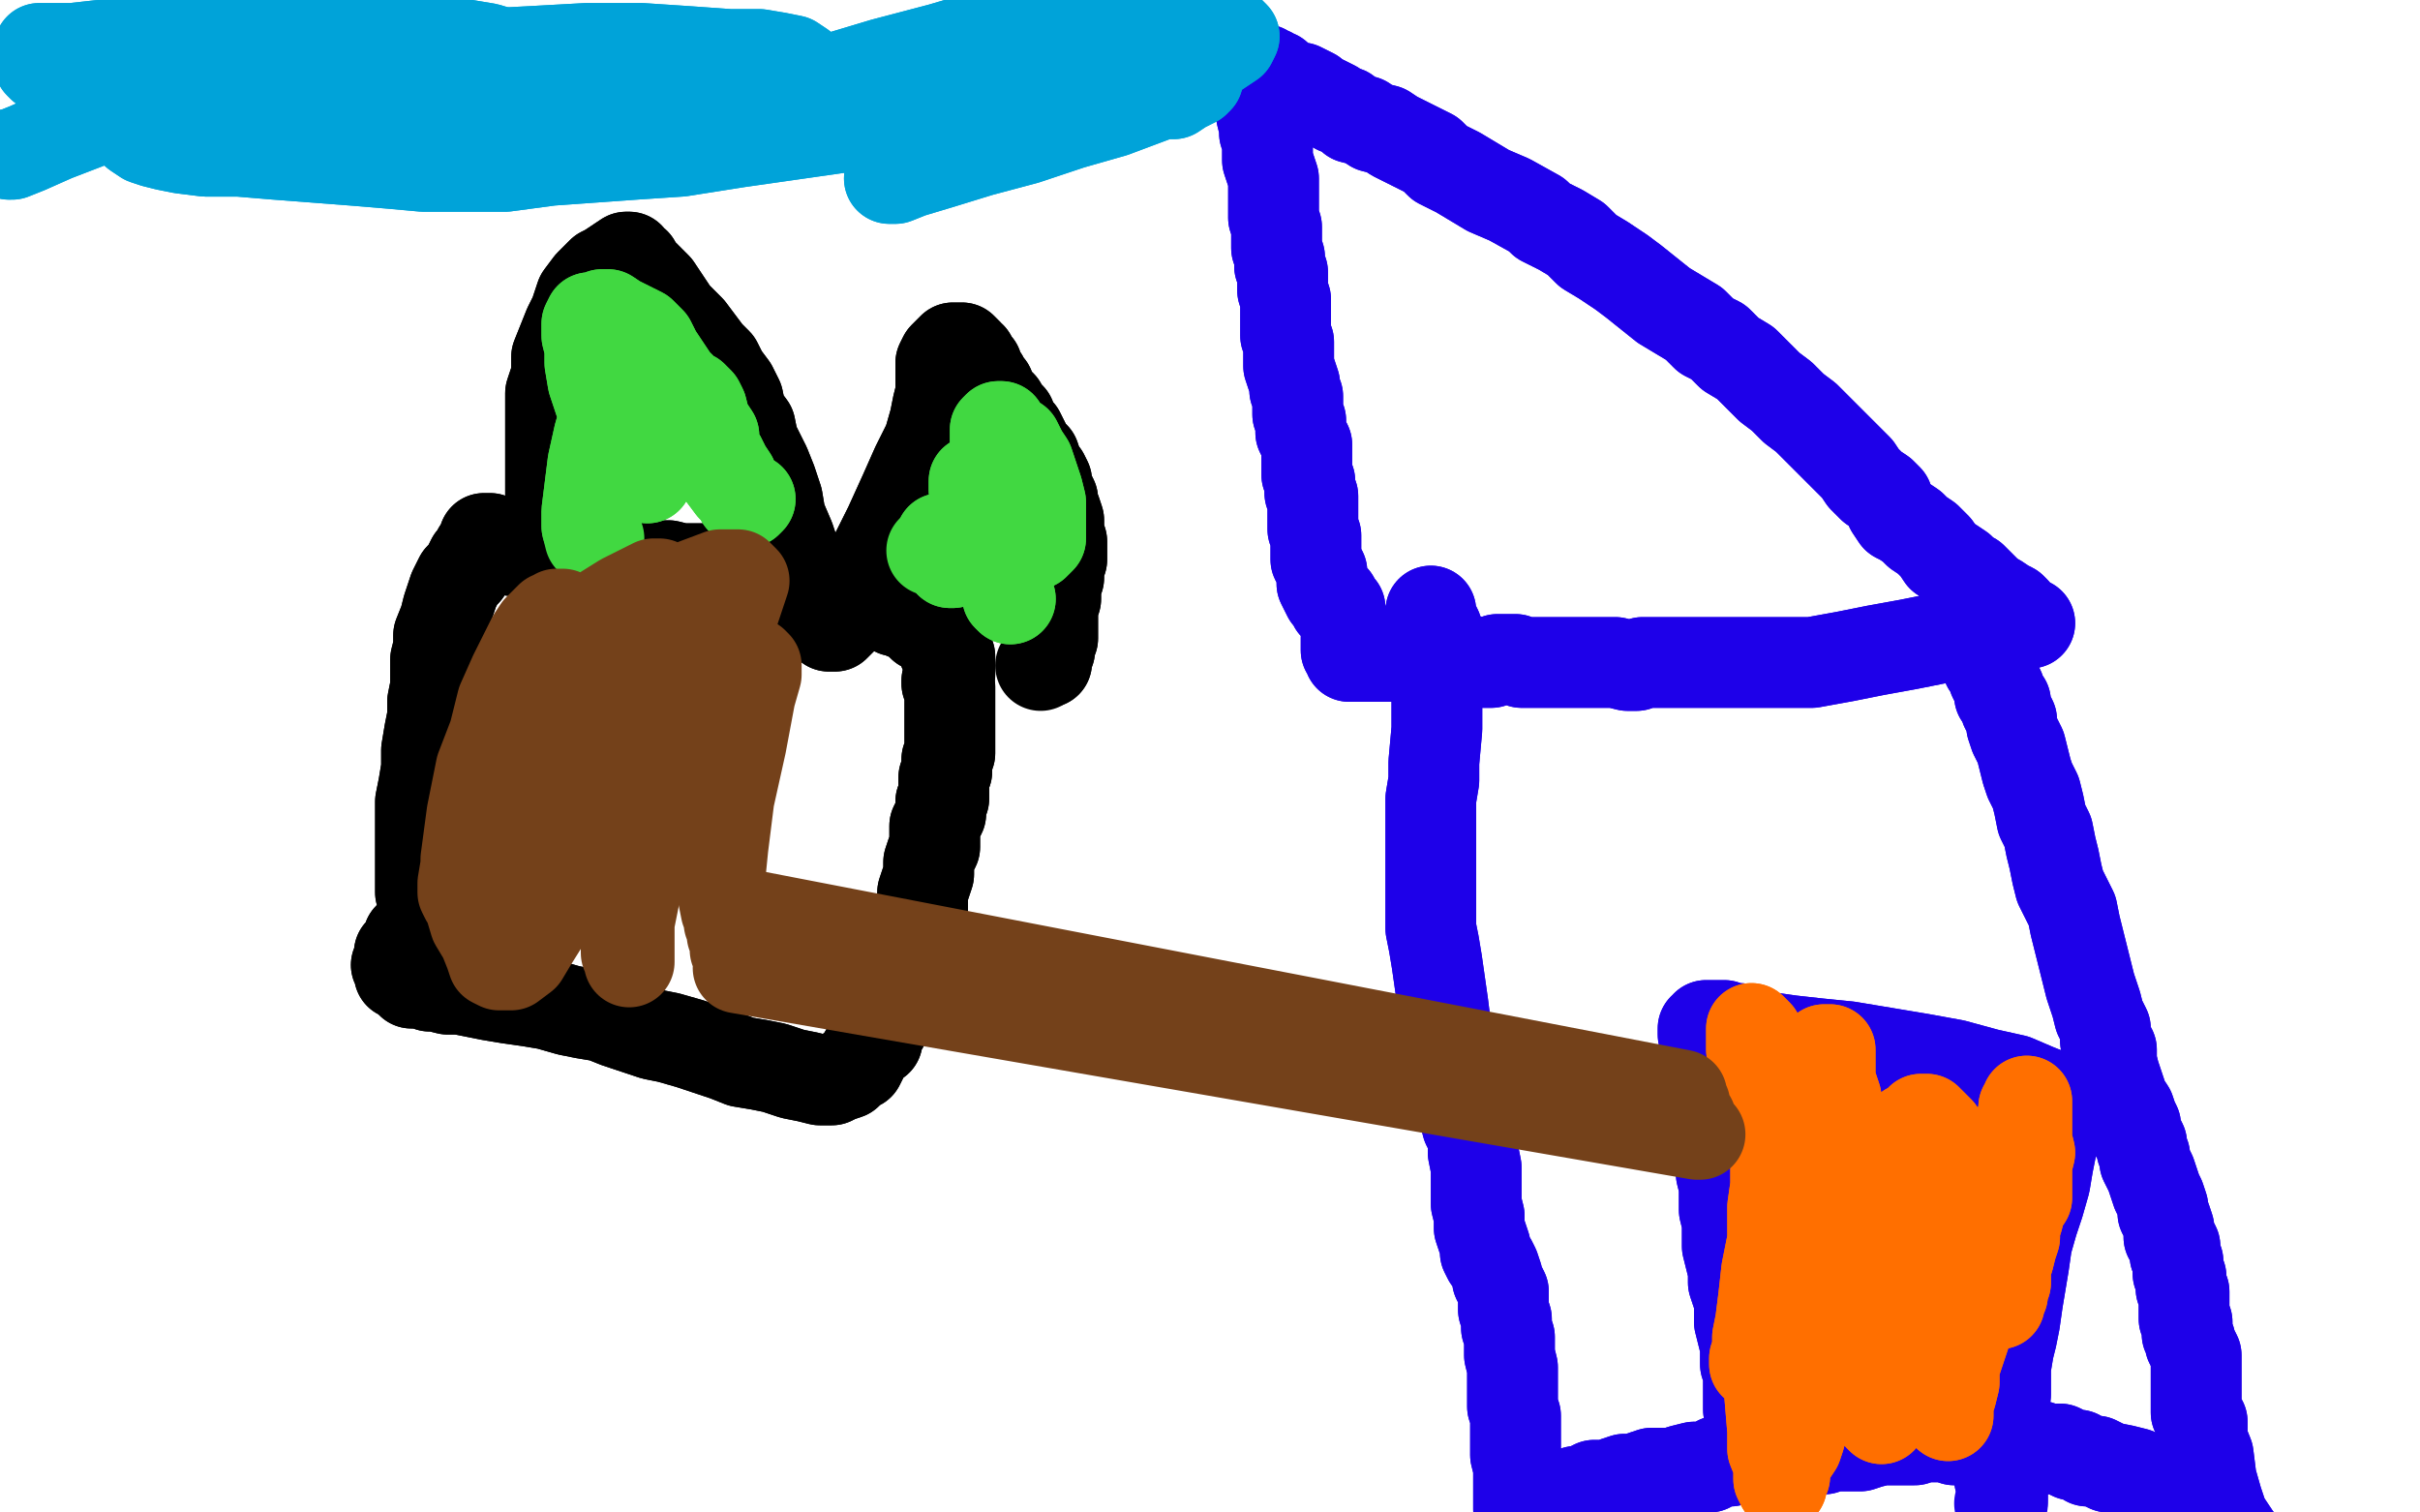
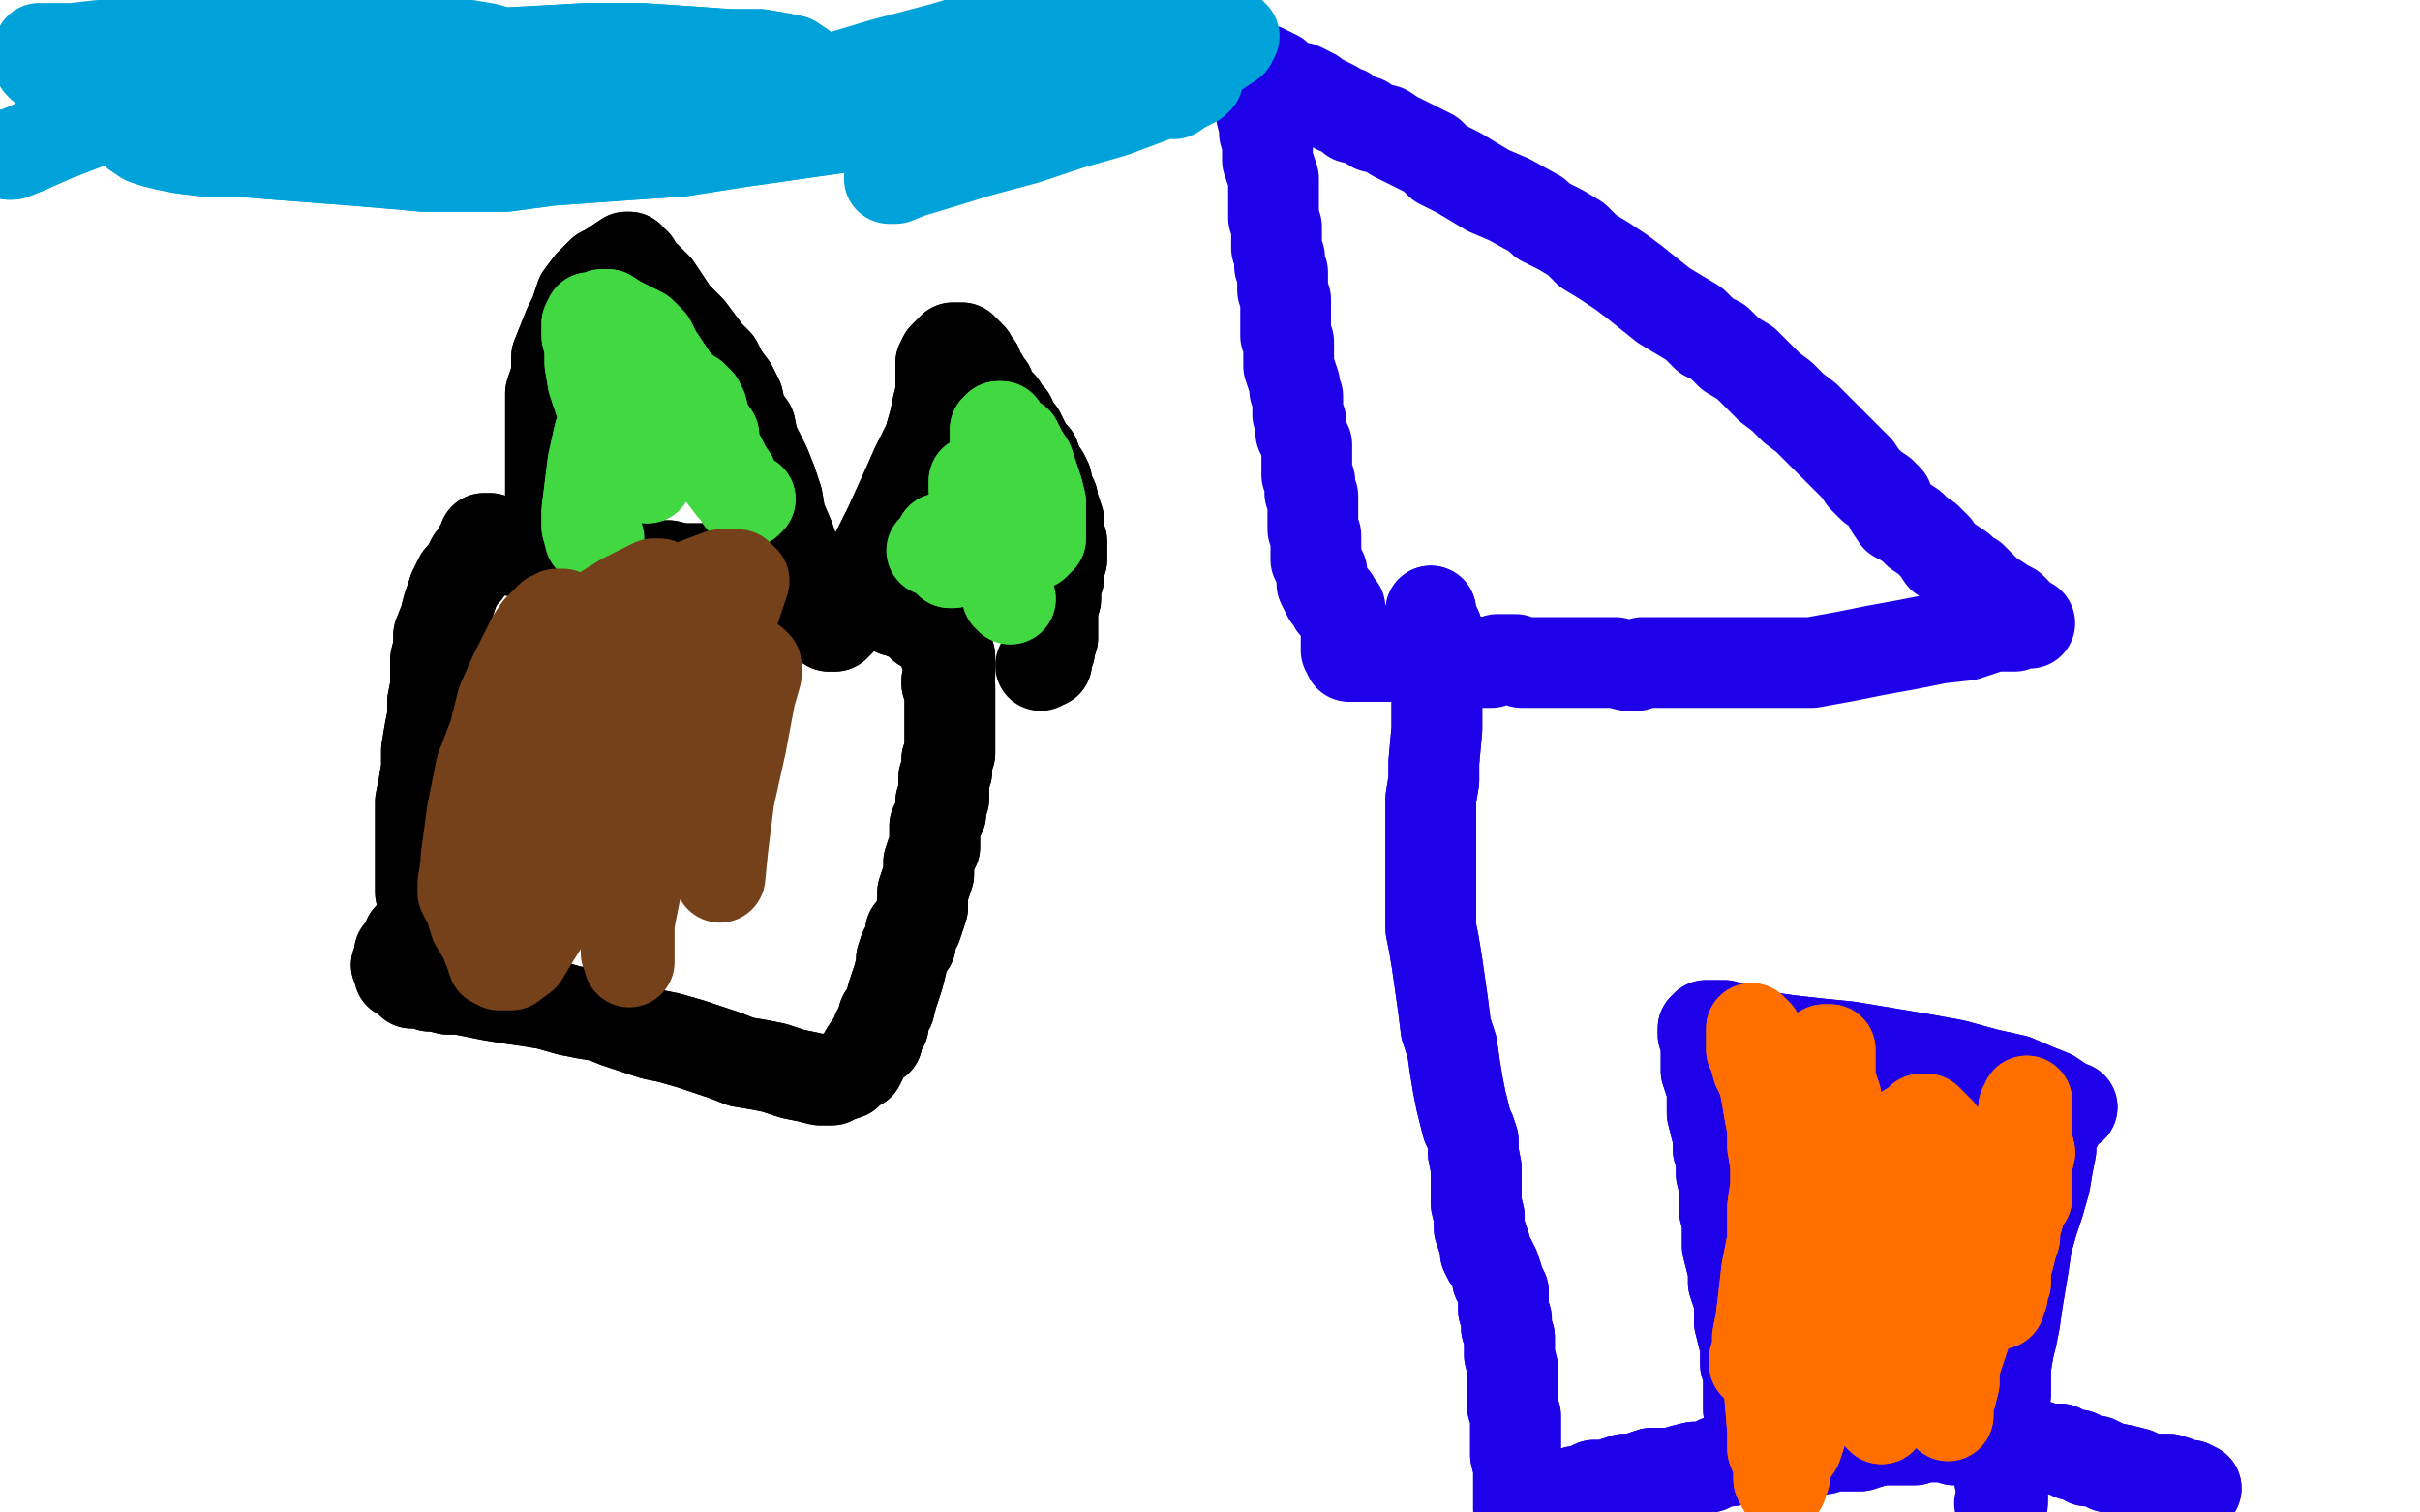
<svg xmlns="http://www.w3.org/2000/svg" width="800" height="500" version="1.1" style="stroke-antialiasing: false">
  <desc>This SVG has been created on https://colorillo.com/</desc>
  <rect x="0" y="0" width="800" height="500" style="fill: rgb(255,255,255); stroke-width:0" />
-   <polyline points="443,201 441,200 441,200 441,198 441,198 439,197 439,197 438,195 438,195 437,193 437,193 437,191 437,191 437,189 437,189 436,187 436,187 435,185 435,184 435,182 435,180 435,179 435,177 434,175 434,173 434,171 434,168 434,166 434,164 433,163 433,161 433,159 432,157 432,156 432,154 432,152 432,150 432,147 431,145 430,143 430,141 430,139 429,137 429,133 429,131 428,129 428,127 427,124 426,121 426,119 426,117 426,115 426,113 425,111 425,108 425,105 425,102 425,99 424,96 424,94 424,92 424,90 423,88 423,85 422,82 422,79 422,75 421,72 421,68 421,64 421,61 421,59 420,56 419,53 419,50 419,47 418,44 418,42 417,38 417,37 417,35 416,32 416,30 416,28 416,27 416,26 416,25 415,25 415,25 416,24 417,24 417,23 417,24 417,24 417,23 418,23 419,24 420,24 421,25 422,25 423,26 424,27 426,28 428,29 430,29 432,30 434,31 436,33 437,33 439,34 441,35 442,36 445,37 447,39 451,40 454,42 458,43 461,45 465,47 469,49 473,51 476,54 482,57 487,60 492,63 499,66 508,71 510,73 516,76 521,79 525,83 530,86 536,90 540,93 545,97 550,101 555,104 560,107 564,111 568,113 572,117 577,120 581,124 585,128 589,131 593,135 597,138 600,141 604,145 607,148 611,152 614,155 616,158 619,161 622,163 624,165 625,168 627,171 629,172 632,174 634,176 637,178 640,181 642,184 645,186 648,188 650,190 652,191 654,193 656,195 658,197 660,198 663,200 665,201 666,202 667,204 668,204 669,205 670,206 670,206 671,206 670,206 670,206 669,206 668,206 666,207 665,207 663,207 661,207 659,207 656,208 650,210 641,211 631,213 620,215 610,217 599,219 590,219 581,219 573,219 566,219 560,219 555,219 551,219 547,219 543,219 541,220 538,220 534,219 530,219 527,219 524,219 521,219 517,219 513,219 509,219 506,219 503,219 501,218 498,218 495,218 493,219 489,219 484,218 480,218 478,217 475,217 473,217 470,217 467,217 464,217 461,217 458,217 456,217 454,217 452,217 450,217 449,217 448,217 448,217 447,217 447,217 446,217 446,215 445,215 445,214 445,213 445,213 445,212 445,211 445,211" style="fill: none; stroke: #1e00e9; stroke-width: 30; stroke-linejoin: round; stroke-linecap: round; stroke-antialiasing: false; stroke-antialias: 0; opacity: 1.0" />
  <polyline points="443,201 441,200 441,200 441,198 441,198 439,197 439,197 438,195 438,195 437,193 437,193 437,191 437,191 437,189 436,187 436,187 435,185 435,184 435,182 435,180 435,179 435,177 434,175 434,173 434,171 434,168 434,166 434,164 433,163 433,161 433,159 432,157 432,156 432,154 432,152 432,150 432,147 431,145 430,143 430,141 430,139 429,137 429,133 429,131 428,129 428,127 427,124 426,121 426,119 426,117 426,115 426,113 425,111 425,108 425,105 425,102 425,99 424,96 424,94 424,92 424,90 423,88 423,85 422,82 422,79 422,75 421,72 421,68 421,64 421,61 421,59 420,56 419,53 419,50 419,47 418,44 418,42 417,38 417,37 417,35 416,32 416,30 416,28 416,27 416,26 416,25 415,25 415,25 416,24 417,24 417,23 417,24 417,24 417,23 418,23 419,24 420,24 421,25 422,25 423,26 424,27 426,28 428,29 430,29 432,30 434,31 436,33 437,33 439,34 441,35 442,36 445,37 447,39 451,40 454,42 458,43 461,45 465,47 469,49 473,51 476,54 482,57 487,60 492,63 499,66 508,71 510,73 516,76 521,79 525,83 530,86 536,90 540,93 545,97 550,101 555,104 560,107 564,111 568,113 572,117 577,120 581,124 585,128 589,131 593,135 597,138 600,141 604,145 607,148 611,152 614,155 616,158 619,161 622,163 624,165 625,168 627,171 629,172 632,174 634,176 637,178 640,181 642,184 645,186 648,188 650,190 652,191 654,193 656,195 658,197 660,198 663,200 665,201 666,202 667,204 668,204 669,205 670,206 670,206 671,206 670,206 670,206 669,206 668,206 666,207 665,207 663,207 661,207 659,207 656,208 650,210 641,211 631,213 620,215 610,217 599,219 590,219 581,219 573,219 566,219 560,219 555,219 551,219 547,219 543,219 541,220 538,220 534,219 530,219 527,219 524,219 521,219 517,219 513,219 509,219 506,219 503,219 501,218 498,218 495,218 493,219 489,219 484,218 480,218 478,217 475,217 473,217 470,217 467,217 464,217 461,217 458,217 456,217 454,217 452,217 450,217 449,217 448,217 448,217 447,217 447,217 446,217 446,215 445,215 445,214 445,213 445,213 445,212 445,211 445,211 445,211 445,210 445,210 446,209" style="fill: none; stroke: #1e00e9; stroke-width: 30; stroke-linejoin: round; stroke-linecap: round; stroke-antialiasing: false; stroke-antialias: 0; opacity: 1.0" />
-   <polyline points="648,210 648,210 648,210 648,210 648,210 650,210 650,210 650,210 650,210 651,210 651,209 652,209 652,210 652,210 653,211 654,213 655,214 655,216 657,219 657,220 659,222 659,224 660,226 661,228 661,230 663,232 663,234 665,238 665,240 666,243 668,247 669,251 670,255 671,258 673,262 674,266 675,271 677,275 678,280 679,284 680,289 681,293 683,297 685,301 686,306 687,310 688,314 689,318 690,322 691,326 692,329 693,332 694,336 696,340 696,344 698,347 698,351 699,355 700,358 701,361 702,364 704,367 705,370 706,372 706,372 706,375 707,376 708,378 708,380 709,382 709,384 710,386 711,388 712,391 713,394 714,396 715,399 715,401 716,403 717,406 717,409 718,410 719,412 719,413 719,415 720,417 720,418 720,420 720,421 721,422 721,424 721,426 722,427 722,429 722,430 722,431 722,433 722,434 722,436 723,437 723,439 723,441 724,443 724,444 725,446 726,448 726,450 726,452 726,453 726,455 726,457 726,459 726,460 726,462 726,463 726,465 726,467 727,469 728,470 728,472 728,476 730,481 731,489 733,496 735,502 739,508 742,512" style="fill: none; stroke: #1e00e9; stroke-width: 30; stroke-linejoin: round; stroke-linecap: round; stroke-antialiasing: false; stroke-antialias: 0; opacity: 1.0" />
-   <polyline points="648,210 648,210 648,210 648,210 648,210 650,210 650,210 650,210 651,210 651,209 652,209 652,210 652,210 653,211 654,213 655,214 655,216 657,219 657,220 659,222 659,224 660,226 661,228 661,230 663,232 663,234 665,238 665,240 666,243 668,247 669,251 670,255 671,258 673,262 674,266 675,271 677,275 678,280 679,284 680,289 681,293 683,297 685,301 686,306 687,310 688,314 689,318 690,322 691,326 692,329 693,332 694,336 696,340 696,344 698,347 698,351 699,355 700,358 701,361 702,364 704,367 705,370 706,372 706,372 706,375 707,376 708,378 708,380 709,382 709,384 710,386 711,388 712,391 713,394 714,396 715,399 715,401 716,403 717,406 717,409 718,410 719,412 719,413 719,415 720,417 720,418 720,420 720,421 721,422 721,424 721,426 722,427 722,429 722,430 722,431 722,433 722,434 722,436 723,437 723,439 723,441 724,443 724,444 725,446 726,448 726,450 726,452 726,453 726,455 726,457 726,459 726,460 726,462 726,463 726,465 726,467 727,469 728,470 728,472 728,476 730,481 731,489 733,496 735,502 739,508 742,512 745,515 747,517 748,518" style="fill: none; stroke: #1e00e9; stroke-width: 30; stroke-linejoin: round; stroke-linecap: round; stroke-antialiasing: false; stroke-antialias: 0; opacity: 1.0" />
  <polyline points="473,202 473,203 473,203 474,206 474,206 475,208 475,208 476,213 476,213 475,223 475,223 475,231 475,231 475,241 474,252 474,258 473,264 473,269 473,275 473,281 473,286 473,291 473,296 473,301 473,307 474,312 475,318 476,325 477,332 478,340 480,346 481,353 482,359 483,364 484,368 485,372 486,374 487,377 487,381 488,386 488,392 488,398 489,402 489,406 490,409 491,412 491,414 492,416 493,417 494,419 495,422 495,423 496,425 497,427 497,431 497,433 498,436 498,439 499,442 499,445 499,448 500,452 500,456 500,461 500,465 501,468 501,471 501,474 501,476 501,479 501,481 502,485 502,487 502,490 502,491 502,493 502,494 502,496 502,496 502,498 502,498 502,498 502,499 502,499 503,499 502,499 503,500 504,499 504,499 505,499 506,498 507,498 508,497 509,497 510,496 511,496 512,496 512,495" style="fill: none; stroke: #1e00e9; stroke-width: 30; stroke-linejoin: round; stroke-linecap: round; stroke-antialiasing: false; stroke-antialias: 0; opacity: 1.0" />
  <polyline points="512,495 514,495 514,494 516,494 517,494 519,494 521,493 523,493 527,491 529,491 532,491 534,490 537,489 540,489 543,488 546,487 549,487 553,487 556,486 560,485 565,485 568,483 572,483 575,482 579,481 583,481 586,481 590,480 594,480 597,479 600,479 603,479 606,478 609,478 612,478 615,478 618,477 622,476 625,476 627,476 630,476 633,476 636,475 639,475 643,475 646,476 649,476 652,476 654,476 656,476 658,476 661,476 664,476 666,476 669,477 671,478 673,478 674,478 676,479 678,479 679,479 681,479 683,480 685,481 687,481 690,483 693,483 697,485 702,486 706,487 710,489 714,489 717,489 720,490 722,491 724,491 726,492 726,492" style="fill: none; stroke: #1e00e9; stroke-width: 30; stroke-linejoin: round; stroke-linecap: round; stroke-antialiasing: false; stroke-antialias: 0; opacity: 1.0" />
  <polyline points="473,202 473,203 473,203 474,206 474,206 475,208 475,208 476,213 476,213 475,223 475,223 475,231 475,241 474,252 474,258 473,264 473,269 473,275 473,281 473,286 473,291 473,296 473,301 473,307 474,312 475,318 476,325 477,332 478,340 480,346 481,353 482,359 483,364 484,368 485,372 486,374 487,377 487,381 488,386 488,392 488,398 489,402 489,406 490,409 491,412 491,414 492,416 493,417 494,419 495,422 495,423 496,425 497,427 497,431 497,433 498,436 498,439 499,442 499,445 499,448 500,452 500,456 500,461 500,465 501,468 501,471 501,474 501,476 501,479 501,481 502,485 502,487 502,490 502,491 502,493 502,494 502,496 502,496 502,498 502,498 502,498 502,499 502,499 503,499 502,499 503,500 504,499 504,499 505,499 506,498 507,498 508,497 509,497 510,496 511,496 512,496 512,495 514,495 514,494 516,494 517,494 519,494 521,493 523,493 527,491 529,491 532,491 534,490 537,489 540,489 543,488 546,487 549,487 553,487 556,486 560,485 565,485 568,483 572,483 575,482 579,481 583,481 586,481 590,480 594,480 597,479 600,479 603,479 606,478 609,478 612,478 615,478 618,477 622,476 625,476 627,476 630,476 633,476 636,475 639,475 643,475 646,476 649,476 652,476 654,476 656,476 658,476 661,476 664,476 666,476 669,477 671,478 673,478 674,478 676,479 678,479 679,479 681,479 683,480 685,481 687,481 690,483 693,483 697,485 702,486 706,487 710,489 714,489 717,489 720,490 722,491 724,491 726,492 726,492" style="fill: none; stroke: #1e00e9; stroke-width: 30; stroke-linejoin: round; stroke-linecap: round; stroke-antialiasing: false; stroke-antialias: 0; opacity: 1.0" />
  <polyline points="578,466 578,465 578,465 578,464 578,464 578,463 578,463 578,461 578,461 578,459 578,459 578,456 578,456 578,454 578,454 578,453 577,451 577,448 577,445 576,441 575,437 575,434 575,430 574,427 573,424 573,420 572,416 571,412 571,408 571,404 570,400 570,396 570,392 569,388 569,383 568,380 568,376 567,372 566,368 566,364 566,360 565,357 564,354 564,351 564,349 564,346 564,344 564,343 563,342 563,340 564,340 564,339 565,339 566,339 568,339 570,339 571,340 573,340 575,340 578,341 581,342 585,343 592,344 601,345 611,346 623,348 635,350 646,352 657,355 666,357 673,360 678,362 681,364 683,366 684,366 685,366 685,366 684,366 683,366 683,367 682,367 682,368 682,368 681,369 681,370 680,372 679,373 678,377 678,380 677,385 676,391 674,398 672,404 670,411 669,418 668,424 667,430 666,437 665,442 664,446 663,452 663,455 663,459 663,461 662,464 661,466 661,469 661,471 661,474 661,478 661,481 661,483 661,486 661,489 662,491 662,493 662,494 662,495 662,496" style="fill: none; stroke: #1e00e9; stroke-width: 30; stroke-linejoin: round; stroke-linecap: round; stroke-antialiasing: false; stroke-antialias: 0; opacity: 1.0" />
  <polyline points="578,466 578,465 578,465 578,464 578,464 578,463 578,463 578,461 578,461 578,459 578,459 578,456 578,456 578,454 578,453 577,451 577,448 577,445 576,441 575,437 575,434 575,430 574,427 573,424 573,420 572,416 571,412 571,408 571,404 570,400 570,396 570,392 569,388 569,383 568,380 568,376 567,372 566,368 566,364 566,360 565,357 564,354 564,351 564,349 564,346 564,344 564,343 563,342 563,340 564,340 564,339 565,339 566,339 568,339 570,339 571,340 573,340 575,340 578,341 581,342 585,343 592,344 601,345 611,346 623,348 635,350 646,352 657,355 666,357 673,360 678,362 681,364 683,366 684,366 685,366 685,366 684,366 683,366 683,367 682,367 682,368 682,368 681,369 681,370 680,372 679,373 678,377 678,380 677,385 676,391 674,398 672,404 670,411 669,418 668,424 667,430 666,437 665,442 664,446 663,452 663,455 663,459 663,461 662,464 661,466 661,469 661,471 661,474 661,478 661,481 661,483 661,486 661,489 662,491 662,493 662,494 662,495 662,496 662,497 661,497" style="fill: none; stroke: #1e00e9; stroke-width: 30; stroke-linejoin: round; stroke-linecap: round; stroke-antialiasing: false; stroke-antialias: 0; opacity: 1.0" />
  <polyline points="654,429 652,429 652,429 650,428 650,428 647,427 647,427 642,427 642,427 637,428 637,428 632,430 632,430 626,432 626,432 618,435 614,437 606,442 597,446 590,448 584,451 582,452 581,452 581,451 580,451 580,449 581,446 581,442 582,437 583,429 584,420 586,410 589,400 592,391 594,383 595,375 596,368 598,362 600,356 601,351 603,349 603,347 604,347 605,347 605,348 605,350 605,353 605,357 607,363 607,370 607,378 608,386 609,395 610,403 611,412 612,421 613,429 615,438 616,446 618,452 619,459 620,463 620,466 621,468 622,469 622,469 622,469 622,468 621,465 620,462 620,459 620,455 620,453 620,450 620,446 622,440 623,435 624,429 625,424 626,419 627,412 628,407 629,401 629,396 630,393 630,390 629,386 629,382 630,377 631,376 631,373 633,372 634,371 635,370 637,370 638,371 639,372 640,373 641,374 642,376 644,378 644,381 646,384 646,387 647,390 648,394 649,398 650,404 652,410 653,416 655,421 657,425 657,427 659,429 660,430 661,430 661,431 661,430 661,429 662,428 662,426 663,424 663,422 663,419 664,416 665,412 666,409 666,406 667,403 668,399 670,396 670,390 670,385 671,381 670,377 670,373 670,371 670,368 670,366 670,366 670,365 670,364 670,365 669,366 669,367 669,368 668,371 668,373 666,377 665,382 663,388 661,394 659,401 657,409 656,416 654,424 652,432 650,440 648,446 646,452 646,457 645,461 644,464 644,466 644,467 644,468 644,466 644,465 644,464 645,461 645,459 645,457 646,455 645,453 644,450 644,448 642,443 640,437 637,426 634,412 631,402 628,397 627,394 626,393 625,392 623,392 622,390 620,389 619,388 618,389 618,390 618,392 617,394 616,396 615,401 613,408 611,415 609,422 607,429 605,435 603,440 601,444 600,450 599,455 597,461 596,466 596,471 595,475 594,478 592,481 590,485 590,488 589,490 589,491 589,491 588,489 588,486 588,484 586,479 586,473 585,461 586,448 586,439 586,431 586,424 586,416 586,408 586,399 587,392 587,385 586,379 586,373 585,368 584,362 583,357 581,353 580,349 579,347 579,345 579,342 579,341 579,340 579,340 580,341 581,342 581,344 583,346 585,349 588,353 590,357" style="fill: none; stroke: #ff6f00; stroke-width: 30; stroke-linejoin: round; stroke-linecap: round; stroke-antialiasing: false; stroke-antialias: 0; opacity: 1.0" />
  <polyline points="654,429 652,429 652,429 650,428 650,428 647,427 647,427 642,427 642,427 637,428 637,428 632,430 632,430 626,432 618,435 614,437 606,442 597,446 590,448 584,451 582,452 581,452 581,451 580,451 580,449 581,446 581,442 582,437 583,429 584,420 586,410 589,400 592,391 594,383 595,375 596,368 598,362 600,356 601,351 603,349 603,347 604,347 605,347 605,348 605,350 605,353 605,357 607,363 607,370 607,378 608,386 609,395 610,403 611,412 612,421 613,429 615,438 616,446 618,452 619,459 620,463 620,466 621,468 622,469 622,469 622,469 622,468 621,465 620,462 620,459 620,455 620,453 620,450 620,446 622,440 623,435 624,429 625,424 626,419 627,412 628,407 629,401 629,396 630,393 630,390 629,386 629,382 630,377 631,376 631,373 633,372 634,371 635,370 637,370 638,371 639,372 640,373 641,374 642,376 644,378 644,381 646,384 646,387 647,390 648,394 649,398 650,404 652,410 653,416 655,421 657,425 657,427 659,429 660,430 661,430 661,431 661,430 661,429 662,428 662,426 663,424 663,422 663,419 664,416 665,412 666,409 666,406 667,403 668,399 670,396 670,390 670,385 671,381 670,377 670,373 670,371 670,368 670,366 670,366 670,365 670,364 670,365 669,366 669,367 669,368 668,371 668,373 666,377 665,382 663,388 661,394 659,401 657,409 656,416 654,424 652,432 650,440 648,446 646,452 646,457 645,461 644,464 644,466 644,467 644,468 644,466 644,465 644,464 645,461 645,459 645,457 646,455 645,453 644,450 644,448 642,443 640,437 637,426 634,412 631,402 628,397 627,394 626,393 625,392 623,392 622,390 620,389 619,388 618,389 618,390 618,392 617,394 616,396 615,401 613,408 611,415 609,422 607,429 605,435 603,440 601,444 600,450 599,455 597,461 596,466 596,471 595,475 594,478 592,481 590,485 590,488 589,490 589,491 589,491 588,489 588,486 588,484 586,479 586,473 585,461 586,448 586,439 586,431 586,424 586,416 586,408 586,399 587,392 587,385 586,379 586,373 585,368 584,362 583,357 581,353 580,349 579,347 579,345 579,342 579,341 579,340 579,340 580,341 581,342 581,344 583,346 585,349 588,353 590,357 592,360 594,364 596,366 596,367" style="fill: none; stroke: #ff6f00; stroke-width: 30; stroke-linejoin: round; stroke-linecap: round; stroke-antialiasing: false; stroke-antialias: 0; opacity: 1.0" />
  <polyline points="4,51 3,51 3,51 4,51 4,51 9,49 9,49 18,45 18,45 31,40 31,40 48,36 48,36 65,32 65,32 83,28 104,24 122,21 139,19 157,18 176,17 194,16 212,16 227,17 241,18 251,18 257,19 262,20 265,22 266,23 266,23 265,24 263,24 259,25 254,25 249,24 242,23 234,23 220,23 202,25 185,26 173,27 162,29 149,31 137,32 128,32 119,32 113,32 109,32 108,32 107,32 106,32 107,31 109,31 114,30 124,29 139,28 158,27 178,27 201,26 222,26 243,27 260,29 273,31 283,34 287,37 288,40 287,41 284,42 279,42 265,44 244,47 225,50 210,51 196,52 182,53 167,55 152,55 140,55 129,54 117,53 104,52 91,51 79,50 68,50 60,49 55,48 51,47 48,46 45,44 43,42 41,40 40,39 40,38 42,37 44,36 47,35 52,33 59,31 67,30 77,27 87,23 97,20 106,16 113,14 118,14" style="fill: none; stroke: #00a3d9; stroke-width: 30; stroke-linejoin: round; stroke-linecap: round; stroke-antialiasing: false; stroke-antialias: 0; opacity: 1.0" />
-   <polyline points="118,14 120,14 122,15 122,16 120,17 118,18 116,18 113,18 111,18 107,18 103,18 98,18 94,17 89,16 81,16 64,17 42,20 27,22 20,22 16,22 14,22 14,22 13,21 13,20 13,18 13,18 13,17 13,16 15,16 18,16 24,16 33,15 48,14 64,13 80,12 95,12 109,12 122,12 135,13 149,14 161,16 171,19 180,22 188,24 195,27 202,29 208,31 216,33 224,35 232,36 240,37 245,38 248,38 251,40 252,40 253,40 252,40 251,41 249,41 247,42 245,43 242,43 238,43 235,43 232,43 230,44 229,44 229,43 229,42 229,41 230,40 232,39 235,38 242,36 255,32 272,27 292,21 311,16 328,11 342,8 352,7 357,6 359,7 360,7 359,7 358,7 357,7 355,7 353,8 351,9 349,9 345,11 339,13 326,17 309,22 294,26 282,29 272,33 264,36 257,38 253,40 251,40 252,41 255,41 258,40 262,39 272,38 287,35 305,33 322,30 342,27 360,25 376,23 387,23 393,24 396,25 396,26 395,27 393,28 391,29 388,31 384,31 376,34 368,37 354,41 339,46 324,50 311,54 301,57 296,59 294,59 296,58 298,57 302,55 307,53 311,52 314,50 320,48 326,45 332,42 338,40 342,38 344,37 345,37 346,37 346,36 347,35 348,34 349,33 352,29 357,23 363,18 372,14 381,12 386,10 400,10 406,10 408,12 407,14 401,18 389,24 374,30" style="fill: none; stroke: #00a3d9; stroke-width: 30; stroke-linejoin: round; stroke-linecap: round; stroke-antialiasing: false; stroke-antialias: 0; opacity: 1.0" />
  <polyline points="4,51 3,51 3,51 4,51 4,51 9,49 9,49 18,45 18,45 31,40 31,40 48,36 48,36 65,32 83,28 104,24 122,21 139,19 157,18 176,17 194,16 212,16 227,17 241,18 251,18 257,19 262,20 265,22 266,23 266,23 265,24 263,24 259,25 254,25 249,24 242,23 234,23 220,23 202,25 185,26 173,27 162,29 149,31 137,32 128,32 119,32 113,32 109,32 108,32 107,32 106,32 107,31 109,31 114,30 124,29 139,28 158,27 178,27 201,26 222,26 243,27 260,29 273,31 283,34 287,37 288,40 287,41 284,42 279,42 265,44 244,47 225,50 210,51 196,52 182,53 167,55 152,55 140,55 129,54 117,53 104,52 91,51 79,50 68,50 60,49 55,48 51,47 48,46 45,44 43,42 41,40 40,39 40,38 42,37 44,36 47,35 52,33 59,31 67,30 77,27 87,23 97,20 106,16 113,14 118,14 120,14 122,15 122,16 120,17 118,18 116,18 113,18 111,18 107,18 103,18 98,18 94,17 89,16 81,16 64,17 42,20 27,22 20,22 16,22 14,22 14,22 13,21 13,20 13,18 13,18 13,17 13,16 15,16 18,16 24,16 33,15 48,14 64,13 80,12 95,12 109,12 122,12 135,13 149,14 161,16 171,19 180,22 188,24 195,27 202,29 208,31 216,33 224,35 232,36 240,37 245,38 248,38 251,40 252,40 253,40 252,40 251,41 249,41 247,42 245,43 242,43 238,43 235,43 232,43 230,44 229,44 229,43 229,42 229,41 230,40 232,39 235,38 242,36 255,32 272,27 292,21 311,16 328,11 342,8 352,7 357,6 359,7 360,7 359,7 358,7 357,7 355,7 353,8 351,9 349,9 345,11 339,13 326,17 309,22 294,26 282,29 272,33 264,36 257,38 253,40 251,40 252,41 255,41 258,40 262,39 272,38 287,35 305,33 322,30 342,27 360,25 376,23 387,23 393,24 396,25 396,26 395,27 393,28 391,29 388,31 384,31 376,34 368,37 354,41 339,46 324,50 311,54 301,57 296,59 294,59 296,58 298,57 302,55 307,53 311,52 314,50 320,48 326,45 332,42 338,40 342,38 344,37 345,37 346,37 346,36 347,35 348,34 349,33 352,29 357,23 363,18 372,14 381,12 386,10 400,10 406,10 408,12 407,14 401,18 389,24 374,30 359,35 351,37" style="fill: none; stroke: #00a3d9; stroke-width: 30; stroke-linejoin: round; stroke-linecap: round; stroke-antialiasing: false; stroke-antialias: 0; opacity: 1.0" />
  <polyline points="145,305 142,302 142,302 141,299 141,299 139,295 139,295 139,292 139,292 139,287 139,287 139,283 139,283 139,278 139,278 139,272 139,270 139,265 140,260 141,254 141,248 142,242 143,237 143,232 144,227 144,223 144,218 145,214 145,210 147,205 148,201 149,198 150,195 151,193 152,191 154,189 155,187 156,185 158,184 158,184 158,182 159,182 159,181 160,180 160,180 160,180 160,179 160,178 161,178 160,178 161,178 162,178 162,179 162,180 162,180 163,180 163,180 163,180 164,180 165,180 165,181 165,181 166,181 167,181 167,181 169,182 170,182 173,182 176,184 180,184 183,185 186,185 190,185 194,185 199,186 203,186 208,187 212,187 216,187 221,187 225,188 230,188 235,188 238,189 243,189 248,191 253,191 258,193 262,193 265,193 268,195 270,195 274,196 277,197 280,197 283,197 286,198 288,198 291,200 294,200 296,202 298,202 299,203 302,204 303,205 304,206 305,207 307,208 308,209 309,210 311,211 311,212 312,213 312,214 312,215 313,215 313,217 314,217 314,218 314,219 314,221 314,222 314,223 313,225 313,226 314,227 314,228 314,229 314,230 314,232 314,233 314,234 314,236 314,236 314,237 314,238 314,239 314,241 314,243 314,245 314,247 314,249 313,251 313,253 313,255 312,257 312,259 312,261 312,263 312,264 311,265 311,267 311,269 310,271 309,273 309,276 309,278 309,280 308,282 307,285 307,287 307,289 306,292 305,295 305,297 305,300 304,303 303,306 301,308 301,312 299,314 298,317 298,319 297,323 296,326 295,329 294,333 292,336 292,339 290,341 290,344 288,345 286,348 285,350 284,352 282,353 280,355 277,356 275,357 271,357 267,356 262,355 256,353 251,352 245,351 240,349 234,347 228,345 221,343 216,342 210,340 204,338 199,336 193,335 188,334 181,332 175,331 168,330 162,329 157,328 152,327 148,327 144,326 142,326 140,325 138,325 136,325 135,324 134,323 132,322 132,321 132,320 131,319 132,318 132,315 134,313 135,310 137,308 139,305" style="fill: none; stroke: #000000; stroke-width: 30; stroke-linejoin: round; stroke-linecap: round; stroke-antialiasing: false; stroke-antialias: 0; opacity: 1.0" />
  <polyline points="145,305 142,302 142,302 141,299 141,299 139,295 139,295 139,292 139,292 139,287 139,287 139,283 139,283 139,278 139,272 139,270 139,265 140,260 141,254 141,248 142,242 143,237 143,232 144,227 144,223 144,218 145,214 145,210 147,205 148,201 149,198 150,195 151,193 152,191 154,189 155,187 156,185 158,184 158,184 158,182 159,182 159,181 160,180 160,180 160,180 160,179 160,178 161,178 160,178 161,178 162,178 162,179 162,180 162,180 163,180 163,180 163,180 164,180 165,180 165,181 165,181 166,181 167,181 167,181 169,182 170,182 173,182 176,184 180,184 183,185 186,185 190,185 194,185 199,186 203,186 208,187 212,187 216,187 221,187 225,188 230,188 235,188 238,189 243,189 248,191 253,191 258,193 262,193 265,193 268,195 270,195 274,196 277,197 280,197 283,197 286,198 288,198 291,200 294,200 296,202 298,202 299,203 302,204 303,205 304,206 305,207 307,208 308,209 309,210 311,211 311,212 312,213 312,214 312,215 313,215 313,217 314,217 314,218 314,219 314,221 314,222 314,223 313,225 313,226 314,227 314,228 314,229 314,230 314,232 314,233 314,234 314,236 314,236 314,237 314,238 314,239 314,241 314,243 314,245 314,247 314,249 313,251 313,253 313,255 312,257 312,259 312,261 312,263 312,264 311,265 311,267 311,269 310,271 309,273 309,276 309,278 309,280 308,282 307,285 307,287 307,289 306,292 305,295 305,297 305,300 304,303 303,306 301,308 301,312 299,314 298,317 298,319 297,323 296,326 295,329 294,333 292,336 292,339 290,341 290,344 288,345 286,348 285,350 284,352 282,353 280,355 277,356 275,357 271,357 267,356 262,355 256,353 251,352 245,351 240,349 234,347 228,345 221,343 216,342 210,340 204,338 199,336 193,335 188,334 181,332 175,331 168,330 162,329 157,328 152,327 148,327 144,326 142,326 140,325 138,325 136,325 135,324 134,323 132,322 132,321 132,320 131,319 132,318 132,315 134,313 135,310 137,308 139,305 141,303 142,301 144,300 145,299" style="fill: none; stroke: #000000; stroke-width: 30; stroke-linejoin: round; stroke-linecap: round; stroke-antialiasing: false; stroke-antialias: 0; opacity: 1.0" />
  <polyline points="184,167 184,167 184,167 182,166 182,166 182,163 182,163 182,161 182,161 182,157 182,157 182,153 182,153 182,148 182,148 182,143 182,137 182,130 184,124 184,118 186,113 188,108 190,104 192,98 195,94 199,90 201,89 204,87 207,85 208,85 208,85 208,86 210,87 211,89 212,90 214,92 217,95 219,98 221,101 223,104 225,106 228,109 231,113 234,117 237,120 239,124 242,128 244,132 245,137 248,141 249,146 251,150 253,154 255,159 257,165 258,171 261,178 263,184 265,189 267,195 269,199 271,203 273,206 274,207 275,207 276,207 277,206 279,204 281,200 284,195 288,186 294,174 299,163 303,154 307,146 309,139 310,134 311,130 311,126 311,124 311,122 311,120 312,118 313,117 314,116 315,115 316,115 317,115 318,115 318,115 319,116 320,117 320,118 321,118 322,120 323,121 323,122 324,124 325,125 325,127 327,128 327,130 329,132 331,134 332,136 334,138 335,141 337,143 338,145 339,147 340,149 342,151 343,154 344,156 345,157 346,159 346,161 347,163 348,165 348,167 349,169 350,172 350,174 350,176 351,179 351,182 351,184 351,185 350,187 350,189 350,191 349,194 349,197 349,198 348,201 348,204 348,206 348,208 348,209 348,211 347,212 347,213 347,214 347,215 347,215 346,216 346,217 346,218 346,219 345,219" style="fill: none; stroke: #000000; stroke-width: 30; stroke-linejoin: round; stroke-linecap: round; stroke-antialiasing: false; stroke-antialias: 0; opacity: 1.0" />
  <polyline points="184,167 184,167 184,167 182,166 182,166 182,163 182,163 182,161 182,161 182,157 182,157 182,153 182,153 182,148 182,143 182,137 182,130 184,124 184,118 186,113 188,108 190,104 192,98 195,94 199,90 201,89 204,87 207,85 208,85 208,85 208,86 210,87 211,89 212,90 214,92 217,95 219,98 221,101 223,104 225,106 228,109 231,113 234,117 237,120 239,124 242,128 244,132 245,137 248,141 249,146 251,150 253,154 255,159 257,165 258,171 261,178 263,184 265,189 267,195 269,199 271,203 273,206 274,207 275,207 276,207 277,206 279,204 281,200 284,195 288,186 294,174 299,163 303,154 307,146 309,139 310,134 311,130 311,126 311,124 311,122 311,120 312,118 313,117 314,116 315,115 316,115 317,115 318,115 318,115 319,116 320,117 320,118 321,118 322,120 323,121 323,122 324,124 325,125 325,127 327,128 327,130 329,132 331,134 332,136 334,138 335,141 337,143 338,145 339,147 340,149 342,151 343,154 344,156 345,157 346,159 346,161 347,163 348,165 348,167 349,169 350,172 350,174 350,176 351,179 351,182 351,184 351,185 350,187 350,189 350,191 349,194 349,197 349,198 348,201 348,204 348,206 348,208 348,209 348,211 347,212 347,213 347,214 347,215 347,215 346,216 346,217 346,218 346,219 345,219 344,220" style="fill: none; stroke: #000000; stroke-width: 30; stroke-linejoin: round; stroke-linecap: round; stroke-antialiasing: false; stroke-antialias: 0; opacity: 1.0" />
  <polyline points="214,157 214,158 214,158 214,157 214,157 214,157 214,157 212,157 212,157 210,154 210,154 207,149 207,149 204,144 204,144 199,135 198,132 196,126 195,120 195,115 194,111 194,107 195,105 197,105 199,104 201,104 204,106 208,108 212,110 215,113 217,117 219,120 221,123 223,126 225,128 227,130 229,131 231,133 232,135 233,139 234,141 236,144 236,148 238,151 240,155 242,158 243,161 244,163 245,165 247,165 247,165 248,165 247,166 247,166 245,165 244,163 242,161 239,157 236,152 234,147 230,143 227,138 224,134 220,131 217,128 213,127 209,127 206,128 204,128 203,130 201,133 200,137 198,144 196,153 195,161 194,169 194,174" style="fill: none; stroke: #41d841; stroke-width: 30; stroke-linejoin: round; stroke-linecap: round; stroke-antialiasing: false; stroke-antialias: 0; opacity: 1.0" />
  <polyline points="214,157 214,158 214,158 214,157 214,157 214,157 214,157 212,157 212,157 210,154 210,154 207,149 207,149 204,144 199,135 198,132 196,126 195,120 195,115 194,111 194,107 195,105 197,105 199,104 201,104 204,106 208,108 212,110 215,113 217,117 219,120 221,123 223,126 225,128 227,130 229,131 231,133 232,135 233,139 234,141 236,144 236,148 238,151 240,155 242,158 243,161 244,163 245,165 247,165 247,165 248,165 247,166 247,166 245,165 244,163 242,161 239,157 236,152 234,147 230,143 227,138 224,134 220,131 217,128 213,127 209,127 206,128 204,128 203,130 201,133 200,137 198,144 196,153 195,161 194,169 194,174 195,178 197,178 198,178" style="fill: none; stroke: #41d841; stroke-width: 30; stroke-linejoin: round; stroke-linecap: round; stroke-antialiasing: false; stroke-antialias: 0; opacity: 1.0" />
  <polyline points="334,198 333,197 333,197 333,196 333,196 331,189 331,189 331,182 331,182 331,175 331,175 331,169 331,169 331,162 331,162 329,156 329,150 329,146 329,143 329,142 330,141 331,141 332,143 333,144 336,146 338,150 340,153 341,156 342,159 343,162 344,166 344,169 344,172 344,176 344,178 343,179 342,180 340,180 340,180 338,179 335,177 332,174 329,172 326,169 324,166 323,163 322,161 322,159 322,159 322,159 322,160 322,162 323,164 323,166 324,168 323,170 323,172 323,174 323,176 323,178 323,179 322,180 322,182 321,182 320,184 319,185 318,185 317,185 316,185 315,185 315,186 314,186 314,185 314,185 314,184 314,183 315,182 315,182 314,181 314,180 313,180 312,180 312,179 312,178 311,178 311,179 311,180" style="fill: none; stroke: #41d841; stroke-width: 30; stroke-linejoin: round; stroke-linecap: round; stroke-antialiasing: false; stroke-antialias: 0; opacity: 1.0" />
  <polyline points="334,198 333,197 333,197 333,196 333,196 331,189 331,189 331,182 331,182 331,175 331,175 331,169 331,169 331,162 329,156 329,150 329,146 329,143 329,142 330,141 331,141 332,143 333,144 336,146 338,150 340,153 341,156 342,159 343,162 344,166 344,169 344,172 344,176 344,178 343,179 342,180 340,180 340,180 338,179 335,177 332,174 329,172 326,169 324,166 323,163 322,161 322,159 322,159 322,159 322,160 322,162 323,164 323,166 324,168 323,170 323,172 323,174 323,176 323,178 323,179 322,180 322,182 321,182 320,184 319,185 318,185 317,185 316,185 315,185 315,186 314,186 314,185 314,185 314,184 314,183 315,182 315,182 314,181 314,180 313,180 312,180 312,179 312,178 311,178 311,179 311,180 311,180 310,180 309,182 308,182" style="fill: none; stroke: #41d841; stroke-width: 30; stroke-linejoin: round; stroke-linecap: round; stroke-antialiasing: false; stroke-antialias: 0; opacity: 1.0" />
  <polyline points="154,297 153,295 153,295 153,292 153,292 154,286 154,286 157,277 157,277 162,267 162,267 168,260 168,260 175,254 175,254 182,250 188,247 192,247 195,247 195,248 196,249 197,252 196,256 195,263 193,273 190,284 186,294 181,303 176,311 173,316 169,319 166,319 165,319 163,318 162,315 160,310 157,305 154,295 154,284 156,269 159,254 164,241 172,228 180,217 190,210 198,203 206,198 212,195 216,193 218,193 220,195 221,198 222,202 221,207 219,214 216,223 213,232 208,241 203,251 196,260 190,267 182,275 176,282 170,286 165,290 161,290 158,290 158,290 157,288 157,284 157,280 158,274 158,267 160,257 163,244 166,232 170,223 174,215 176,211 178,208 180,206 182,204 184,204 184,203 186,203 187,204 188,206 189,211 190,221 189,232 188,243 186,254 184,262 182,270 179,277 177,281 176,284 175,286 174,285 173,284 173,282 174,279 174,275 174,269 174,261 175,252 178,245 184,235 194,222 206,210 219,199 230,193 238,190 244,190 246,192 245,195 242,204 236,217 229,230 221,241 216,252 212,262 210,269 208,276 207,283 207,291 206,299 206,306 207,311 207,315 208,317 208,318 208,318 208,318 208,317 208,315 208,311 208,305 210,295 213,282 219,266 228,251 235,238 241,228 245,221 247,218 249,219 250,220 250,223 248,230 245,246 241,264 239,280 238,290" style="fill: none; stroke: #74411a; stroke-width: 30; stroke-linejoin: round; stroke-linecap: round; stroke-antialiasing: false; stroke-antialias: 0; opacity: 1.0" />
-   <polyline points="239,296 240,301 240,301 556,362 556,362 241,305 241,305 557,365 557,365 242,309 242,309 559,370 559,370 243,314 243,314 560,373 560,373 244,318 244,318 561,375 561,375 244,320 244,320 562,375 562,375" style="fill: none; stroke: #74411a; stroke-width: 30; stroke-linejoin: round; stroke-linecap: round; stroke-antialiasing: false; stroke-antialias: 0; opacity: 1.0" />
</svg>